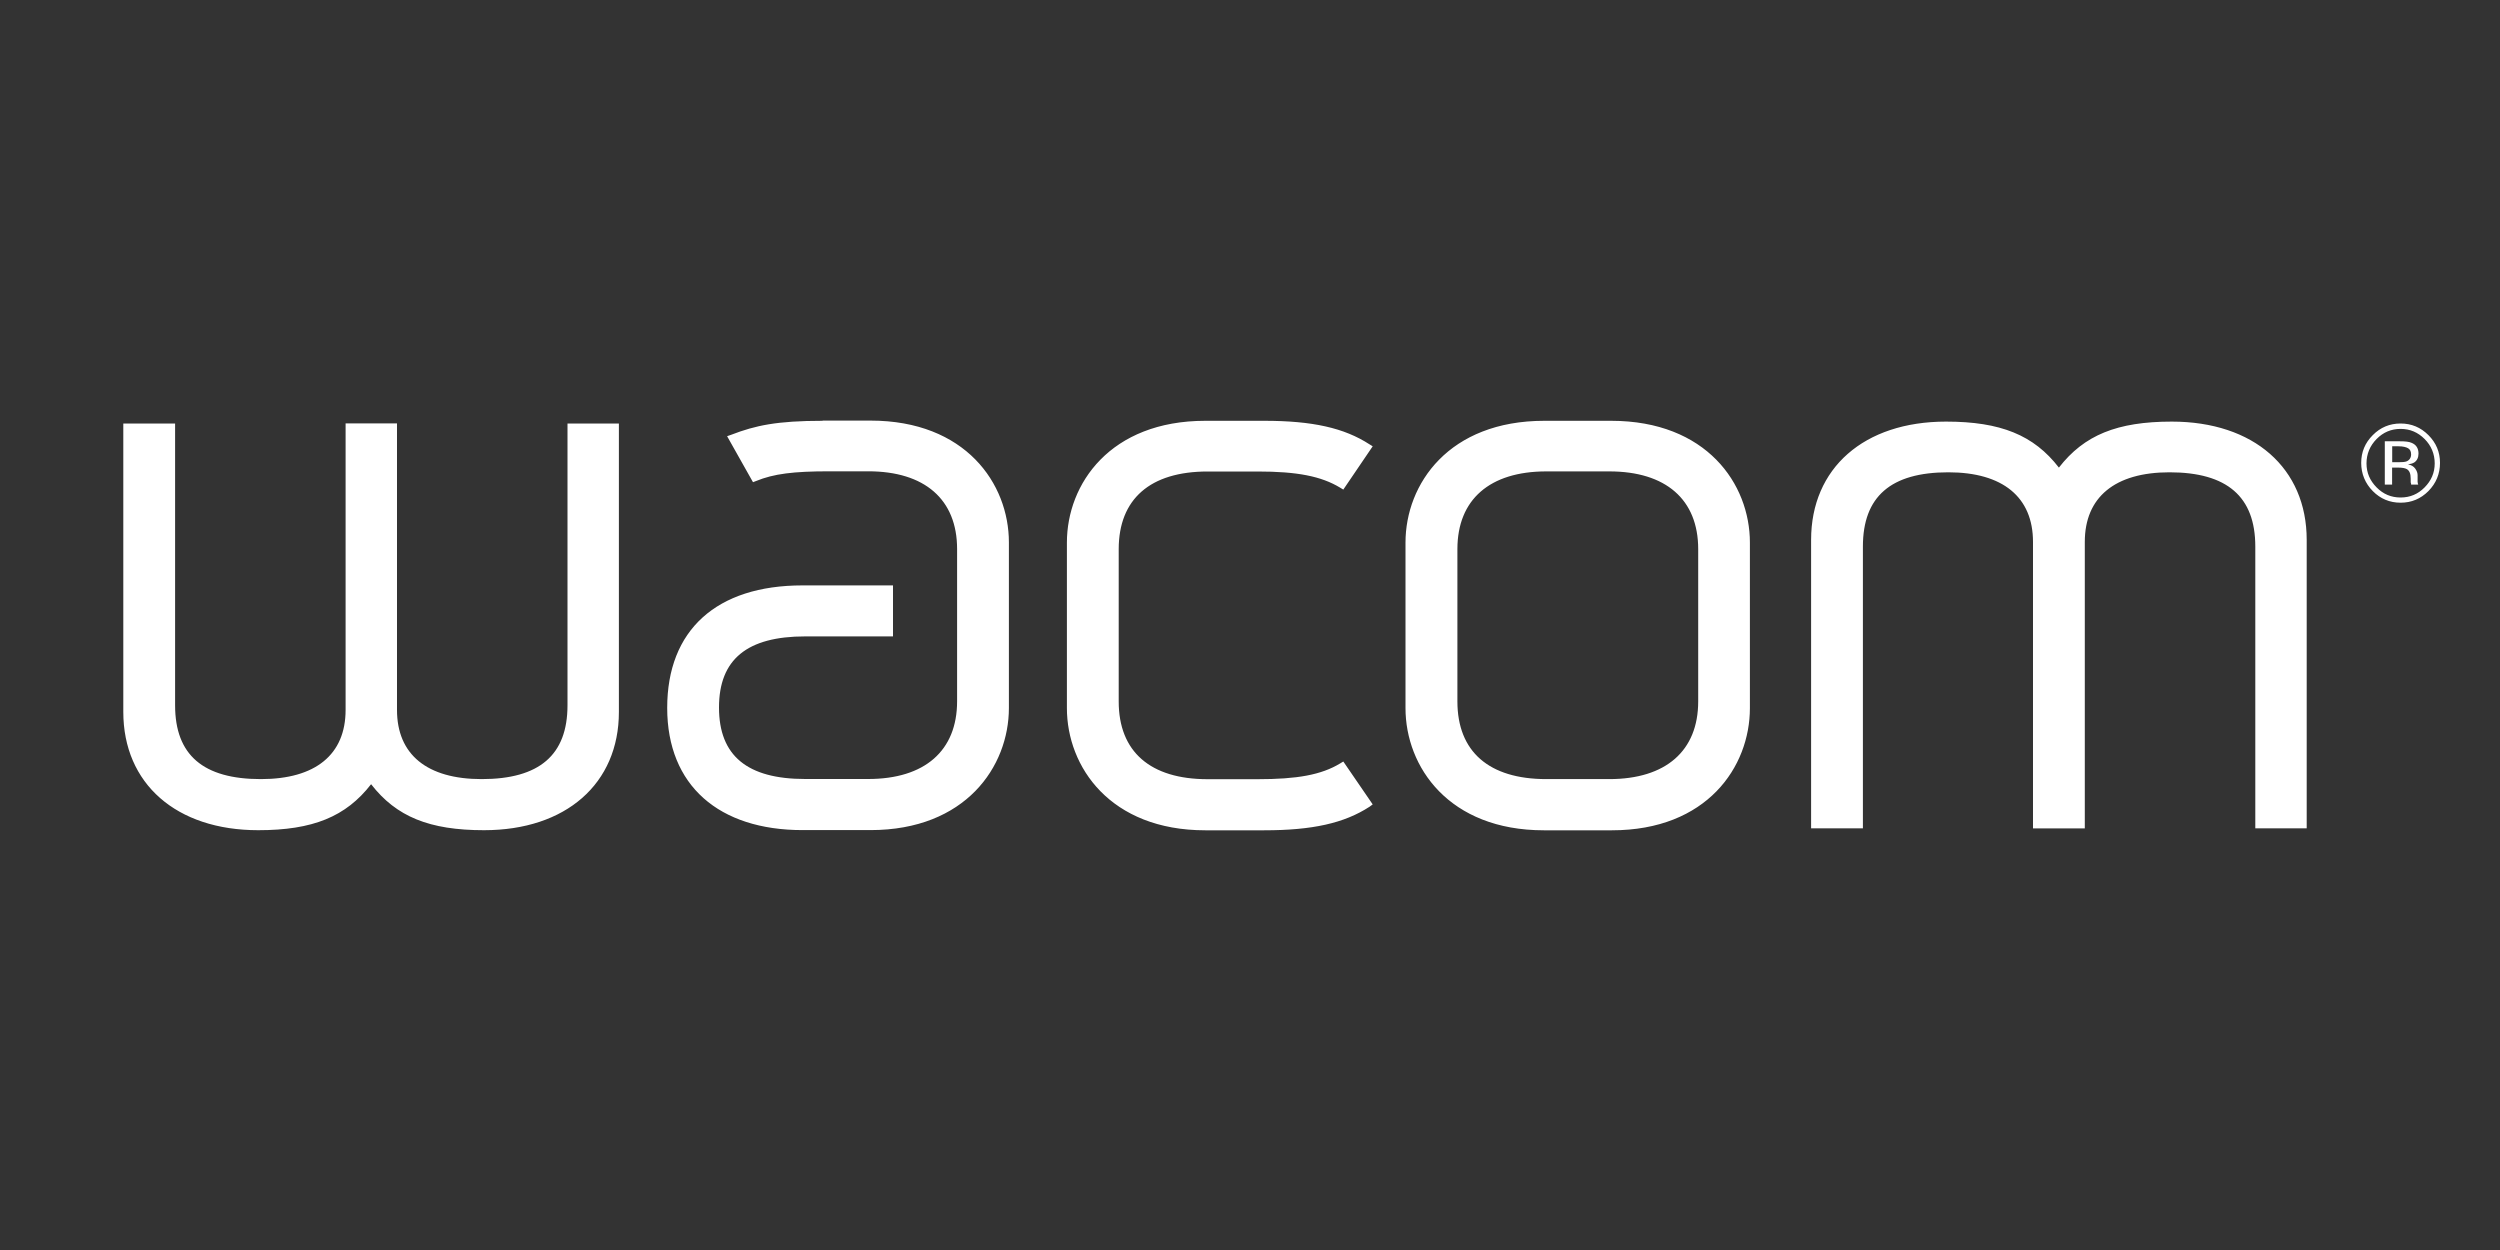
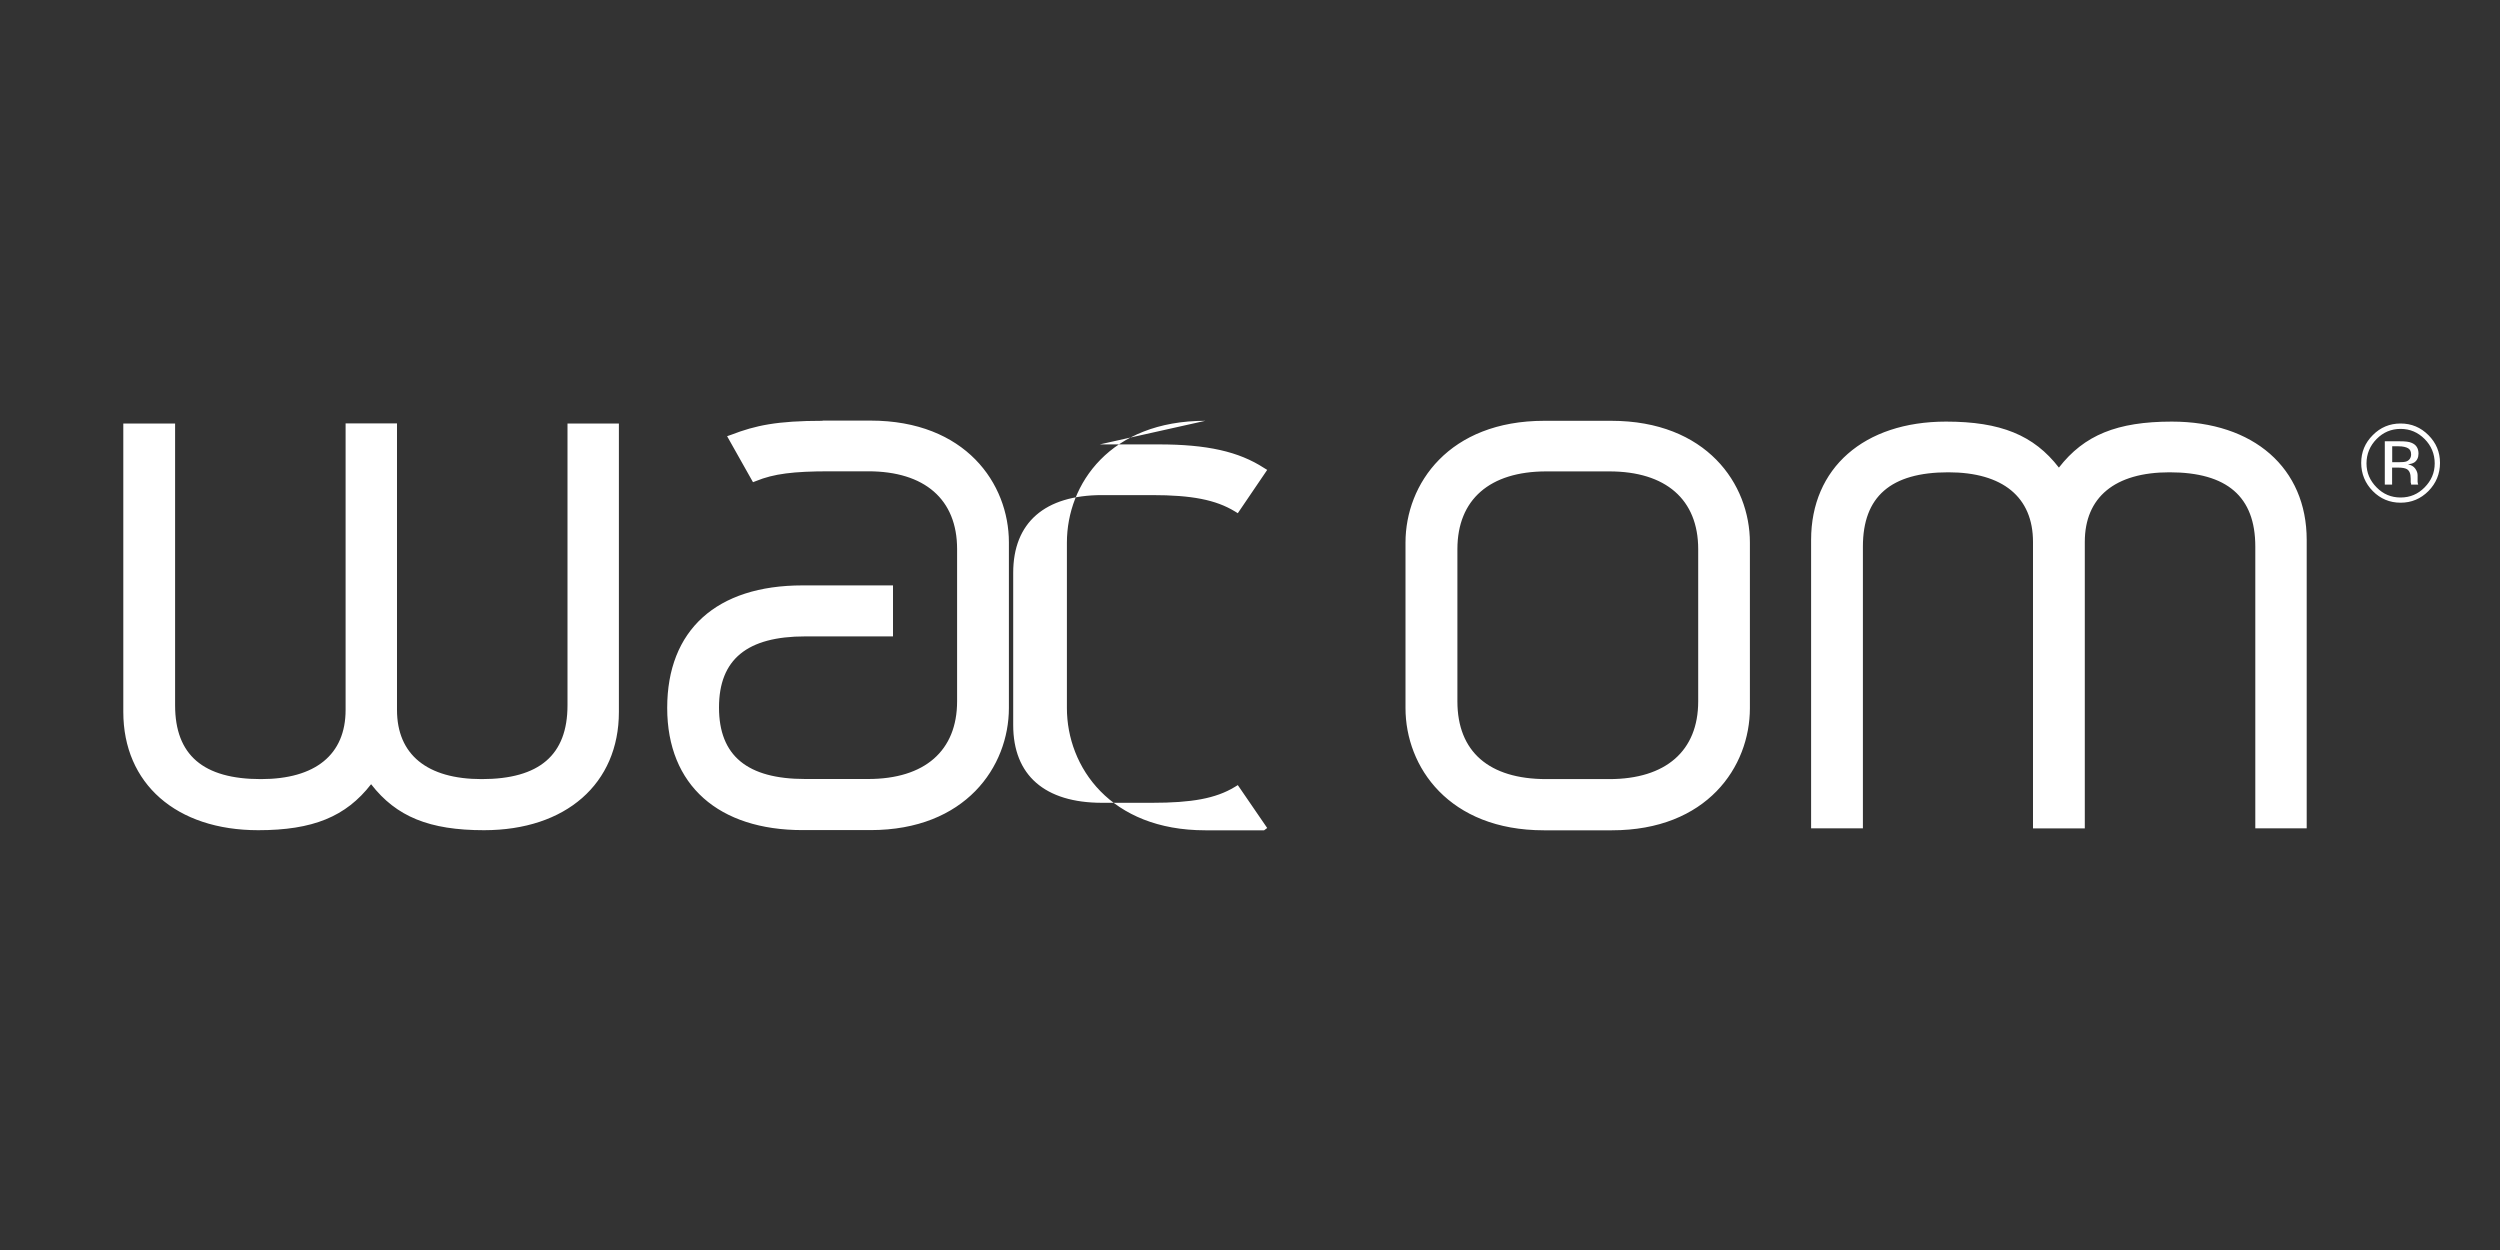
<svg xmlns="http://www.w3.org/2000/svg" id="Logos" viewBox="0 0 250 125">
  <rect x="0" y="0" width="250" height="125" fill="#333333" stroke="none" />
  <defs>
    <style> .cls-1 { fill: #fff; stroke-width: 0px; } </style>
  </defs>
  <g id="layer1">
-     <path id="path4061" class="cls-1" d="m82.26,42.08c-4.58,0-6.73.47-9.12,1.39l-.43.15,2.59,4.6.31-.12c1.76-.72,3.71-.97,7.34-.97h3.87c5.65,0,8.89,2.81,8.89,7.77v15.23c0,4.95-3.24,7.77-8.89,7.77h-6.3c-5.79,0-8.62-2.32-8.62-7.15s2.83-7.11,8.62-7.11h8.78v-5.1h-9.05c-8.6,0-13.53,4.47-13.53,12.25s5.19,12.22,13.53,12.22h6.8c9.5,0,13.84-6.34,13.84-12.22v-16.55c0-5.88-4.34-12.18-13.84-12.18h-4.79Zm38.27,0c-9.5,0-13.84,6.3-13.84,12.18v16.55c0,5.88,4.34,12.22,13.84,12.22h5.88c4.84,0,8.01-.71,10.55-2.36l.31-.23-2.94-4.29-.31.19c-1.9,1.15-4.3,1.58-8.27,1.58h-4.99c-5.73,0-8.89-2.75-8.89-7.77v-15.23c0-5.03,3.16-7.77,8.89-7.77h4.99c3.97,0,6.37.47,8.27,1.62l.31.19,2.94-4.33-.31-.19c-2.54-1.65-5.71-2.36-10.55-2.36h-5.88Zm33.9,0c-9.53,0-13.88,6.3-13.88,12.18v16.55c0,5.88,4.34,12.22,13.84,12.22h6.8c9.5,0,13.8-6.34,13.8-12.22v-16.55c0-5.87-4.34-12.18-13.88-12.18h-6.69Zm40.17.08c-8.2,0-13.49,4.65-13.49,11.83v28.84h5.18v-28.18c0-4.99,2.79-7.42,8.54-7.42,5.46,0,8.47,2.49,8.47,6.96v28.65h5.18v-28.65c0-4.47,3.01-6.96,8.47-6.96,5.76,0,8.58,2.44,8.58,7.42v28.18h5.14v-28.84c0-7.18-5.3-11.83-13.49-11.83-5.47,0-8.77,1.35-11.29,4.6-2.51-3.25-5.83-4.6-11.29-4.6Zm-182.27.19v28.84c0,7.18,5.3,11.83,13.49,11.83,5.46,0,8.77-1.35,11.29-4.6,2.52,3.25,5.83,4.6,11.29,4.6,8.19,0,13.49-4.65,13.49-11.83v-28.84h-5.14v28.18c0,4.98-2.82,7.38-8.58,7.38-5.46,0-8.47-2.45-8.47-6.92v-28.65h-5.14v28.65c0,4.47-3.01,6.92-8.47,6.92-5.76,0-8.58-2.4-8.58-7.38v-28.18h-5.18Zm227.73,0c-1.09,0-2.02.39-2.78,1.16-.77.77-1.16,1.69-1.16,2.78s.4,2.05,1.16,2.82c.76.77,1.69,1.16,2.78,1.16s2.01-.39,2.78-1.16c.77-.78,1.16-1.73,1.16-2.82s-.39-2.01-1.16-2.78c-.77-.77-1.69-1.16-2.78-1.16Zm0,.54c.94,0,1.73.34,2.4,1.01.66.66,1.01,1.49,1.01,2.44s-.35,1.73-1.01,2.4c-.66.67-1.45,1.01-2.4,1.01s-1.74-.34-2.4-1.01c-.66-.67-1.01-1.45-1.01-2.4s.35-1.77,1.01-2.44c.66-.67,1.46-1.01,2.4-1.01Zm-1.58,1.24v4.33h.73v-1.7h.62c.41,0,.69.06.85.15.27.16.39.46.39.97v.35l.04.15s0,.02,0,.04,0,.02,0,.04h.73l-.04-.04s-.03-.12-.04-.23c0-.11,0-.21,0-.31v-.35c0-.22-.07-.43-.23-.66-.16-.23-.4-.37-.73-.43.27-.04.47-.1.62-.19.28-.18.43-.5.43-.89,0-.55-.25-.9-.7-1.08-.25-.11-.62-.15-1.16-.15h-1.51Zm.73.5h.66c.42,0,.73.08.93.19.19.11.31.3.31.62,0,.33-.16.58-.46.7-.16.06-.41.08-.73.08h-.7v-1.58Zm-84.58,2.51h6.3c5.65,0,8.89,2.81,8.89,7.77v15.23c0,4.95-3.24,7.77-8.89,7.77h-6.3c-5.74,0-8.89-2.75-8.89-7.77v-15.23c0-4.96,3.24-7.77,8.89-7.77Z" />
+     <path id="path4061" class="cls-1" d="m82.26,42.08c-4.58,0-6.73.47-9.12,1.39l-.43.15,2.59,4.6.31-.12c1.76-.72,3.71-.97,7.34-.97h3.87c5.65,0,8.89,2.81,8.89,7.77v15.23c0,4.95-3.24,7.77-8.89,7.77h-6.3c-5.79,0-8.62-2.32-8.62-7.15s2.83-7.11,8.62-7.11h8.78v-5.1h-9.05c-8.6,0-13.53,4.47-13.53,12.25s5.19,12.22,13.53,12.22h6.8c9.5,0,13.84-6.34,13.84-12.22v-16.55c0-5.88-4.34-12.18-13.84-12.18h-4.79Zm38.27,0c-9.5,0-13.84,6.3-13.84,12.18v16.55c0,5.88,4.34,12.22,13.84,12.22h5.88l.31-.23-2.94-4.29-.31.19c-1.9,1.15-4.3,1.58-8.27,1.58h-4.99c-5.73,0-8.89-2.75-8.89-7.77v-15.23c0-5.03,3.16-7.77,8.89-7.77h4.99c3.97,0,6.37.47,8.27,1.62l.31.19,2.94-4.33-.31-.19c-2.54-1.65-5.71-2.36-10.55-2.36h-5.88Zm33.9,0c-9.53,0-13.88,6.3-13.88,12.18v16.55c0,5.88,4.34,12.22,13.84,12.22h6.8c9.5,0,13.8-6.34,13.8-12.22v-16.55c0-5.87-4.34-12.18-13.88-12.18h-6.69Zm40.17.08c-8.2,0-13.49,4.65-13.49,11.83v28.84h5.18v-28.18c0-4.99,2.79-7.42,8.54-7.42,5.46,0,8.47,2.49,8.47,6.96v28.65h5.18v-28.65c0-4.47,3.01-6.96,8.47-6.96,5.76,0,8.58,2.44,8.58,7.42v28.18h5.14v-28.84c0-7.18-5.3-11.83-13.49-11.83-5.47,0-8.77,1.35-11.29,4.6-2.51-3.25-5.83-4.6-11.29-4.6Zm-182.27.19v28.84c0,7.18,5.3,11.83,13.49,11.83,5.46,0,8.77-1.35,11.29-4.6,2.52,3.25,5.83,4.6,11.29,4.6,8.19,0,13.49-4.65,13.49-11.83v-28.84h-5.14v28.18c0,4.98-2.82,7.38-8.58,7.38-5.46,0-8.47-2.45-8.47-6.92v-28.65h-5.14v28.65c0,4.47-3.01,6.92-8.47,6.92-5.76,0-8.58-2.4-8.58-7.38v-28.18h-5.18Zm227.73,0c-1.09,0-2.02.39-2.78,1.16-.77.77-1.16,1.69-1.16,2.78s.4,2.05,1.16,2.82c.76.77,1.69,1.16,2.78,1.16s2.01-.39,2.78-1.16c.77-.78,1.16-1.73,1.16-2.82s-.39-2.01-1.16-2.78c-.77-.77-1.69-1.16-2.78-1.16Zm0,.54c.94,0,1.73.34,2.4,1.01.66.66,1.01,1.49,1.01,2.44s-.35,1.73-1.01,2.4c-.66.67-1.45,1.01-2.4,1.01s-1.74-.34-2.4-1.01c-.66-.67-1.01-1.45-1.01-2.4s.35-1.77,1.01-2.44c.66-.67,1.46-1.01,2.4-1.01Zm-1.58,1.24v4.33h.73v-1.7h.62c.41,0,.69.06.85.15.27.16.39.46.39.97v.35l.04.15s0,.02,0,.04,0,.02,0,.04h.73l-.04-.04s-.03-.12-.04-.23c0-.11,0-.21,0-.31v-.35c0-.22-.07-.43-.23-.66-.16-.23-.4-.37-.73-.43.27-.04.47-.1.62-.19.28-.18.43-.5.43-.89,0-.55-.25-.9-.7-1.08-.25-.11-.62-.15-1.16-.15h-1.51Zm.73.5h.66c.42,0,.73.08.93.19.19.11.31.3.31.62,0,.33-.16.58-.46.7-.16.06-.41.08-.73.08h-.7v-1.58Zm-84.58,2.51h6.3c5.65,0,8.89,2.81,8.89,7.77v15.23c0,4.95-3.24,7.77-8.89,7.77h-6.3c-5.74,0-8.89-2.75-8.89-7.77v-15.23c0-4.96,3.24-7.77,8.89-7.77Z" />
  </g>
</svg>